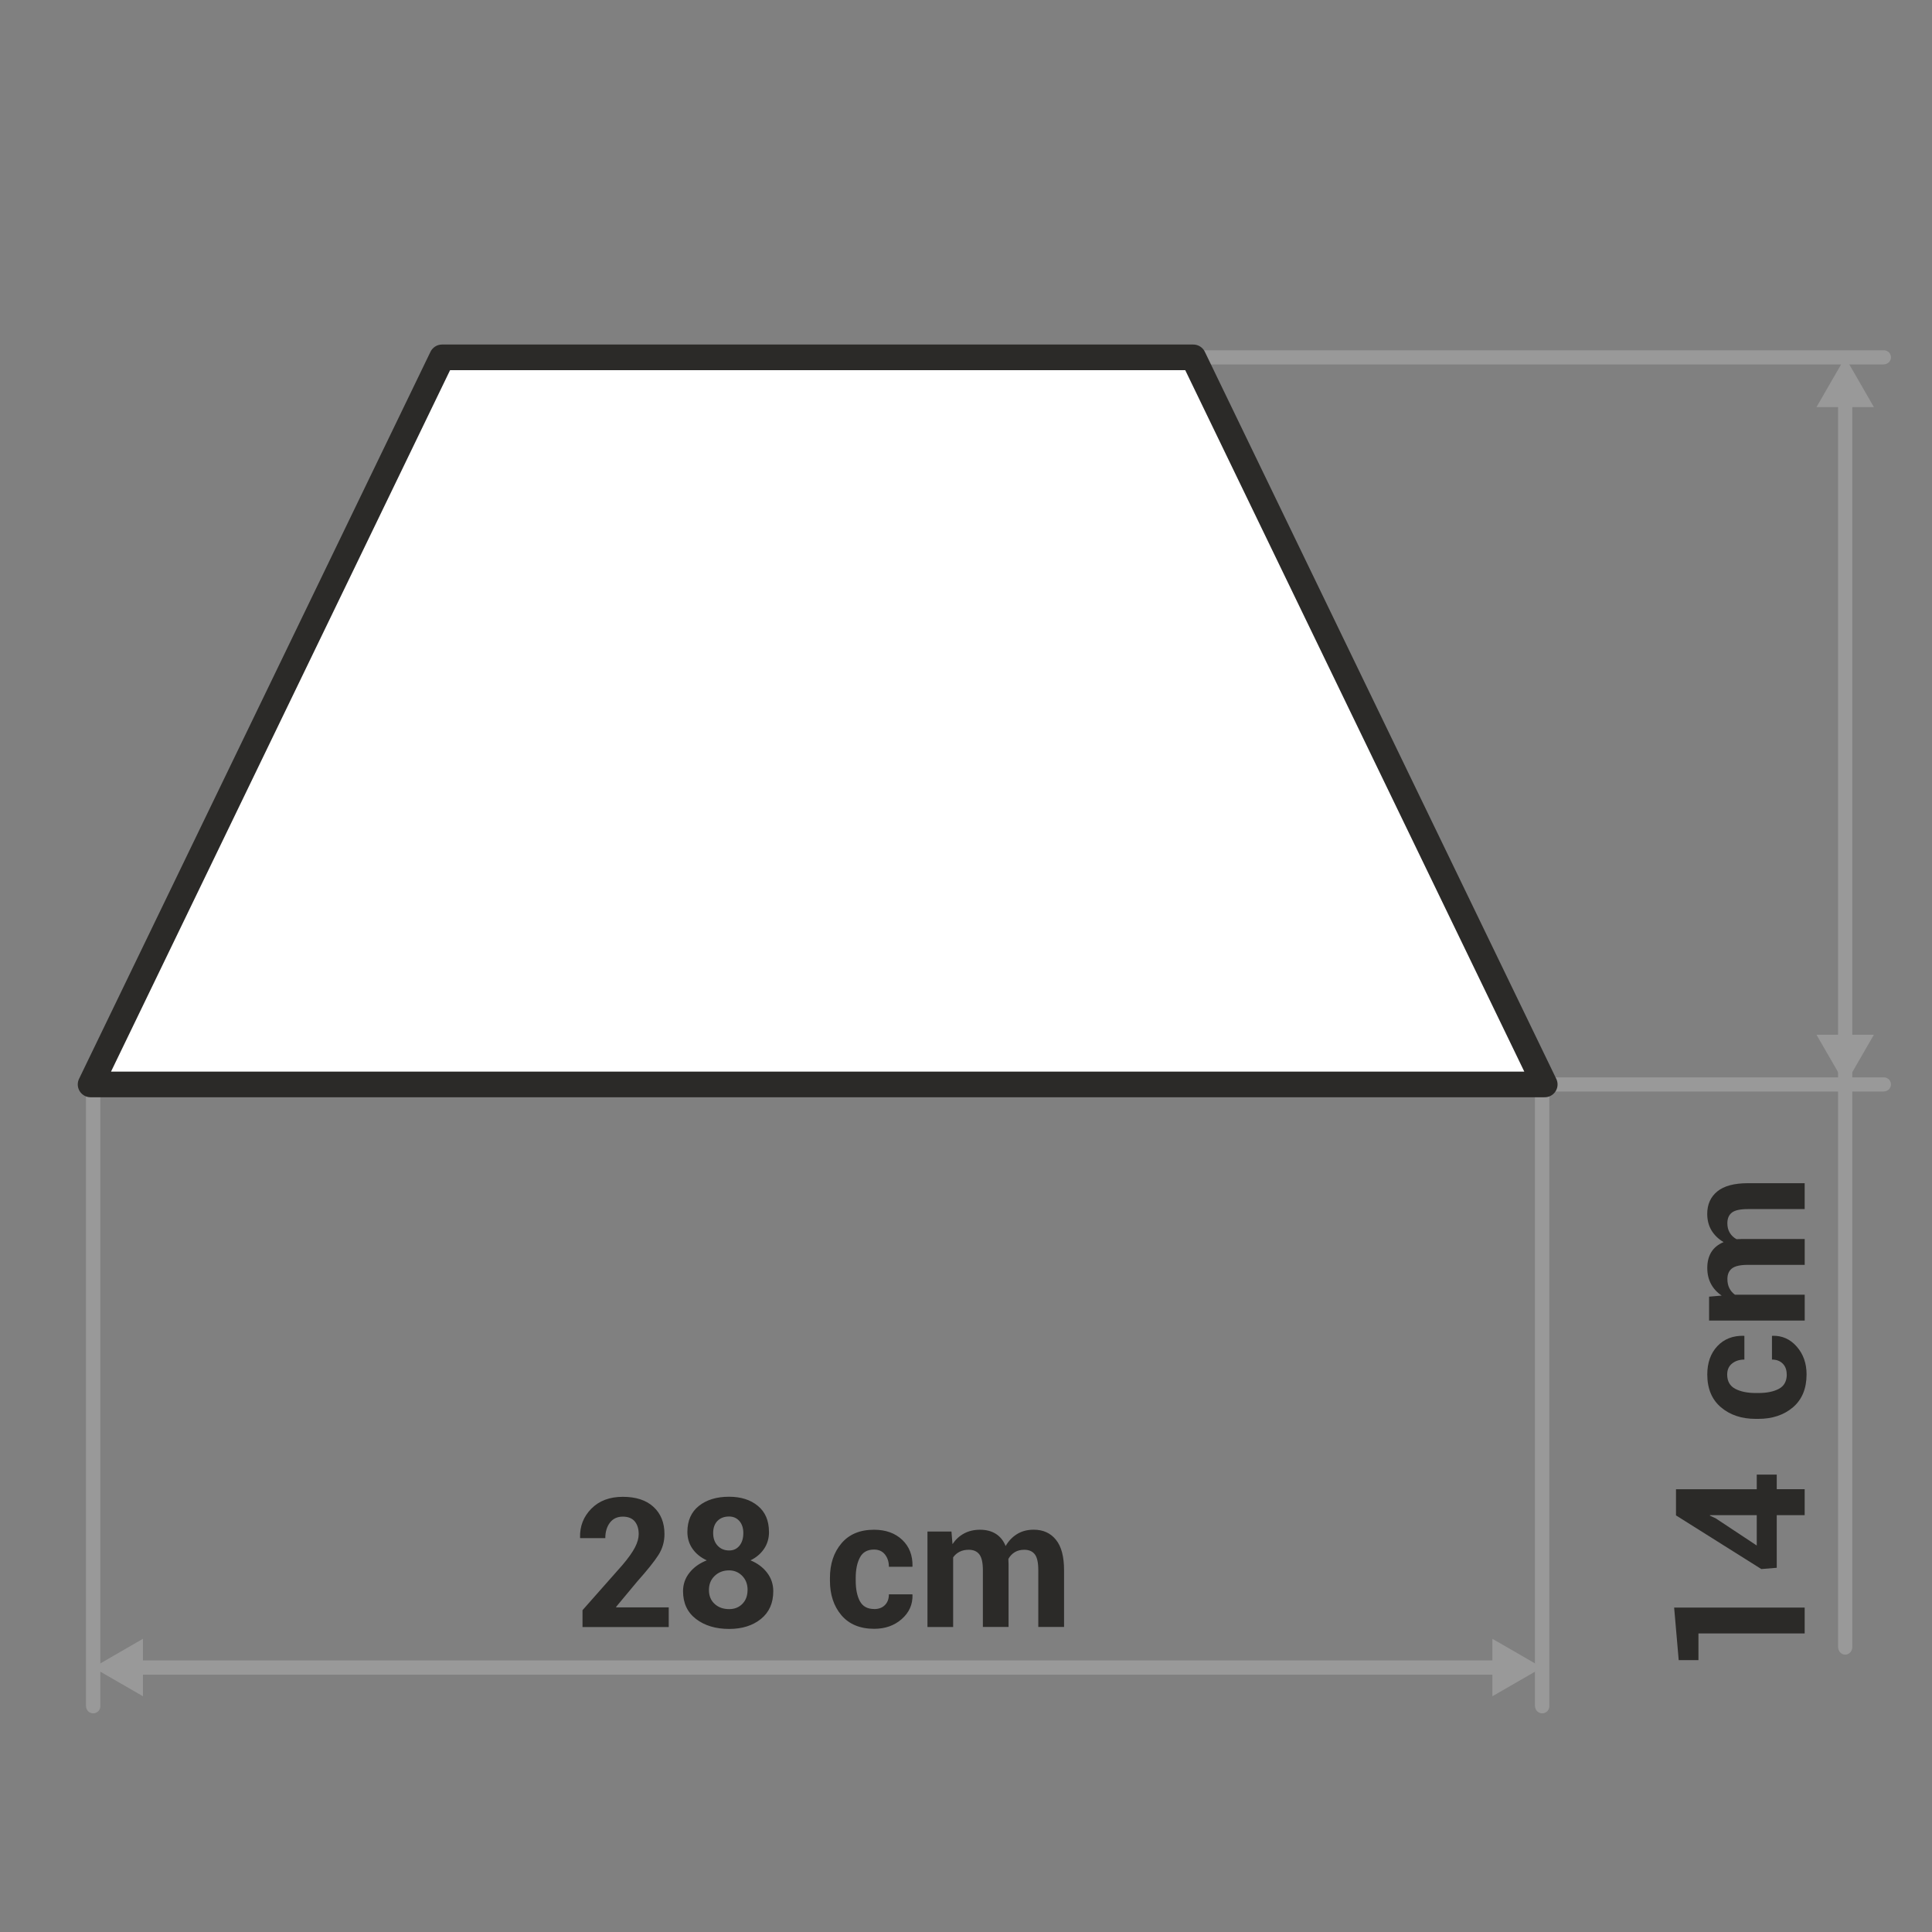
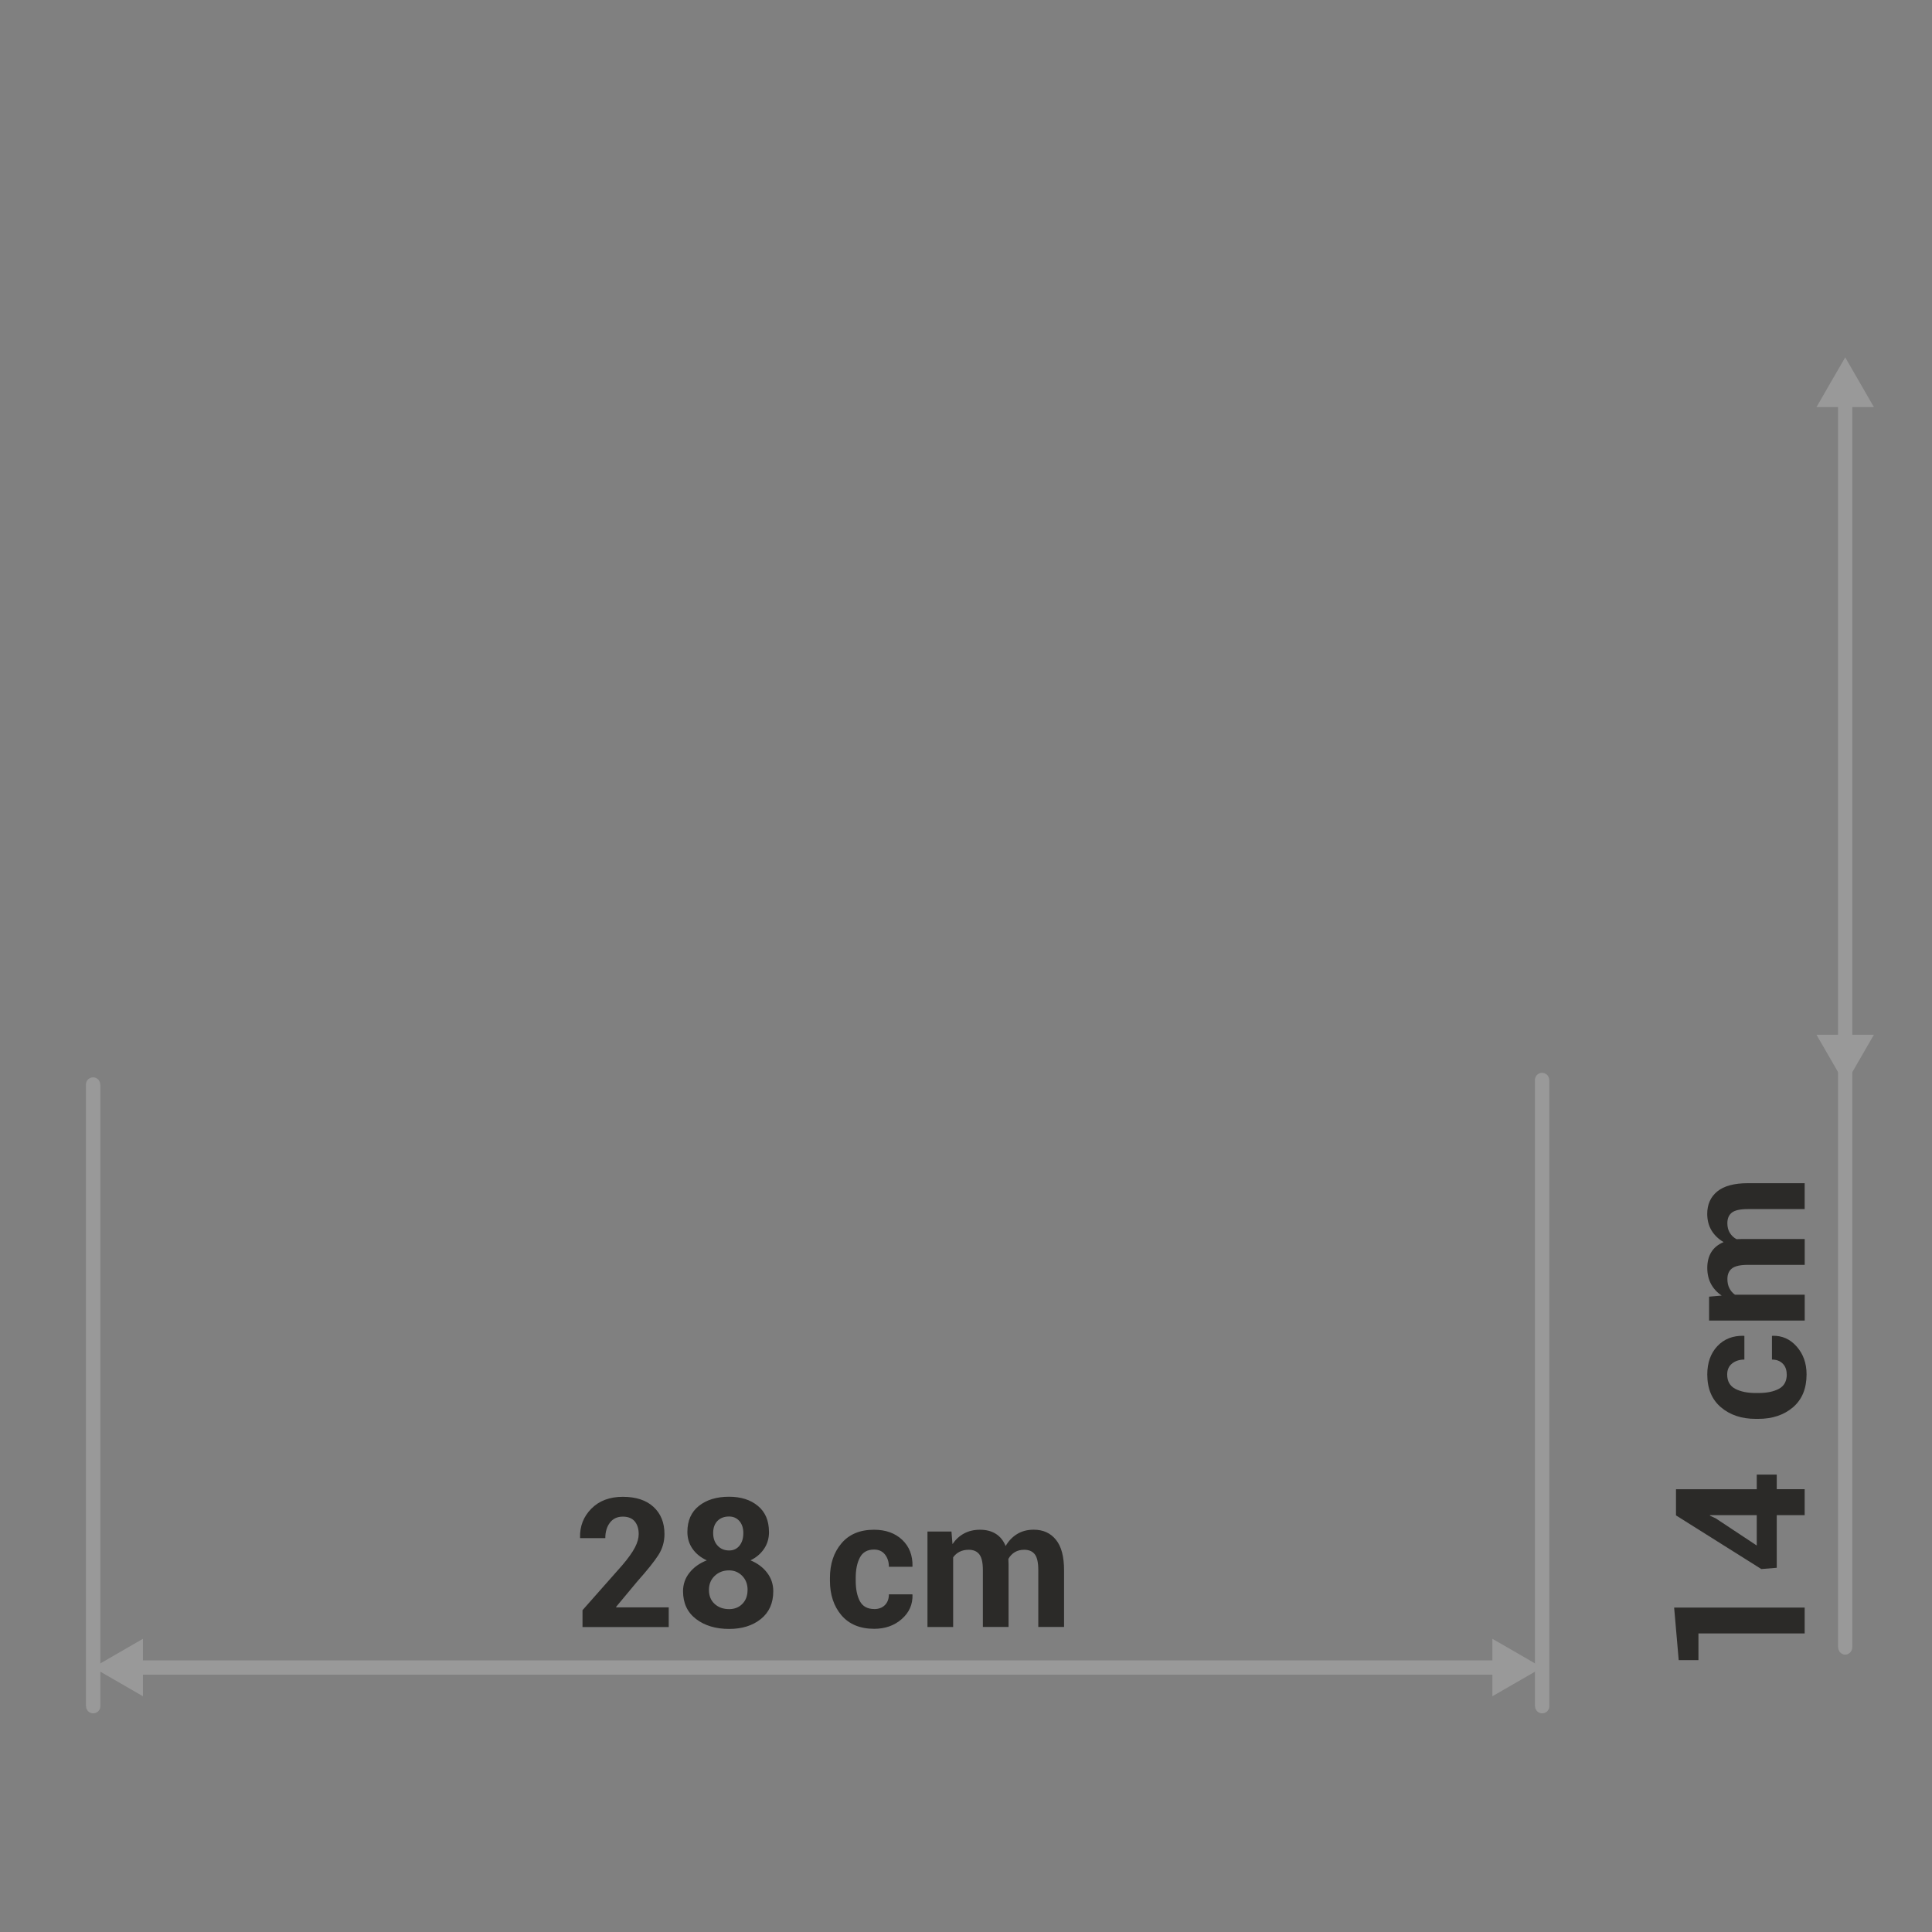
<svg xmlns="http://www.w3.org/2000/svg" xml:space="preserve" width="178px" height="178px" style="shape-rendering:geometricPrecision; text-rendering:geometricPrecision; image-rendering:optimizeQuality; fill-rule:evenodd; clip-rule:evenodd" viewBox="0 0 44.835 44.835">
  <rect x="0" y="0" width="44.835" height="44.835" fill="#808080" stroke="none" />
  <defs>
    <style type="text/css">
   
    .str0 {stroke:#2B2A28;stroke-width:0.595;stroke-linecap:round;stroke-linejoin:round}
    .fil0 {fill:none}
    .fil3 {fill:#999999}
    .fil4 {fill:white}
    .fil1 {fill:#2B2A28;fill-rule:nonzero}
    .fil2 {fill:#999999;fill-rule:nonzero}
   
  </style>
  </defs>
  <g id="Layer_x0020_1">
    <g id="_506398568">
      <polygon id="_506393744" class="fil0" points="-0,0 -0,44.835 44.835,44.835 44.835,0 " />
      <path id="_506393072" class="fil1" d="M15.518 37.758l-2 0 0 -0.391 0.923 -1.044c0.138,-0.162 0.236,-0.3 0.294,-0.412 0.058,-0.112 0.087,-0.216 0.087,-0.31 0,-0.123 -0.031,-0.221 -0.092,-0.295 -0.062,-0.073 -0.154,-0.11 -0.276,-0.11 -0.13,0 -0.23,0.047 -0.301,0.141 -0.071,0.094 -0.106,0.214 -0.106,0.358l-0.582 0 -0.004 -0.012c-0.007,-0.265 0.08,-0.488 0.262,-0.672 0.182,-0.184 0.425,-0.275 0.731,-0.275 0.305,0 0.543,0.078 0.712,0.234 0.169,0.156 0.254,0.366 0.254,0.63 0,0.179 -0.047,0.341 -0.142,0.489 -0.095,0.148 -0.258,0.352 -0.49,0.612l-0.491 0.59 0.004 0.01 1.218 0 0 0.458zm2.328 -2.207c0,0.148 -0.038,0.278 -0.115,0.392 -0.077,0.114 -0.182,0.203 -0.315,0.267 0.162,0.067 0.291,0.163 0.386,0.288 0.096,0.125 0.143,0.268 0.143,0.429 0,0.275 -0.096,0.49 -0.287,0.644 -0.192,0.154 -0.438,0.231 -0.736,0.231 -0.312,0 -0.569,-0.077 -0.77,-0.231 -0.2,-0.153 -0.301,-0.368 -0.301,-0.644 0,-0.162 0.05,-0.305 0.149,-0.429 0.098,-0.125 0.233,-0.221 0.402,-0.288 -0.14,-0.065 -0.251,-0.153 -0.33,-0.267 -0.08,-0.114 -0.12,-0.245 -0.12,-0.392 0,-0.262 0.09,-0.464 0.268,-0.605 0.178,-0.141 0.411,-0.212 0.698,-0.212 0.274,0 0.498,0.07 0.669,0.212 0.172,0.141 0.258,0.343 0.258,0.605zm-0.497 1.347c0,-0.133 -0.041,-0.242 -0.124,-0.327 -0.083,-0.085 -0.185,-0.128 -0.306,-0.128 -0.134,0 -0.245,0.043 -0.334,0.128 -0.089,0.085 -0.133,0.194 -0.133,0.327 0,0.135 0.044,0.242 0.132,0.323 0.088,0.081 0.2,0.121 0.338,0.121 0.123,0 0.225,-0.04 0.305,-0.121 0.08,-0.081 0.121,-0.188 0.121,-0.323zm-0.099 -1.321c0,-0.117 -0.031,-0.21 -0.092,-0.28 -0.061,-0.069 -0.141,-0.104 -0.239,-0.104 -0.112,0 -0.201,0.034 -0.268,0.101 -0.067,0.068 -0.101,0.162 -0.101,0.282 0,0.121 0.034,0.219 0.103,0.293 0.068,0.075 0.158,0.112 0.27,0.112 0.098,0 0.177,-0.037 0.237,-0.11 0.06,-0.074 0.09,-0.172 0.09,-0.295zm3.038 1.764c0.104,0 0.187,-0.031 0.248,-0.093 0.062,-0.062 0.092,-0.146 0.092,-0.249l0.544 0 0.004 0.012c0.006,0.224 -0.078,0.411 -0.25,0.562 -0.172,0.151 -0.384,0.226 -0.639,0.226 -0.327,0 -0.581,-0.105 -0.76,-0.314 -0.178,-0.21 -0.267,-0.478 -0.267,-0.804l0 -0.062c0,-0.325 0.089,-0.593 0.267,-0.803 0.178,-0.211 0.43,-0.316 0.756,-0.316 0.27,0 0.488,0.078 0.653,0.233 0.165,0.156 0.245,0.361 0.24,0.614l-0.004 0.012 -0.544 0c0,-0.115 -0.031,-0.209 -0.092,-0.286 -0.061,-0.076 -0.145,-0.113 -0.253,-0.113 -0.154,0 -0.264,0.062 -0.328,0.185 -0.065,0.123 -0.097,0.281 -0.097,0.474l0 0.062c0,0.196 0.032,0.356 0.097,0.477 0.065,0.121 0.176,0.182 0.333,0.182zm1.792 -1.8l0.024 0.293c0.071,-0.106 0.16,-0.189 0.268,-0.247 0.107,-0.058 0.231,-0.087 0.371,-0.087 0.142,0 0.264,0.031 0.365,0.094 0.101,0.063 0.178,0.158 0.229,0.284 0.068,-0.118 0.157,-0.211 0.266,-0.278 0.109,-0.067 0.238,-0.101 0.385,-0.101 0.218,0 0.391,0.077 0.516,0.233 0.127,0.155 0.189,0.391 0.189,0.709l0 1.315 -0.598 0 0 -1.317c0,-0.178 -0.027,-0.3 -0.082,-0.37 -0.055,-0.07 -0.136,-0.104 -0.244,-0.104 -0.085,0 -0.158,0.018 -0.22,0.056 -0.062,0.038 -0.112,0.09 -0.148,0.156 0,0.026 0.001,0.048 0.002,0.066 0.001,0.019 0.002,0.038 0.002,0.057l0 1.456 -0.596 0 0 -1.317c0,-0.173 -0.027,-0.296 -0.082,-0.367 -0.054,-0.071 -0.137,-0.107 -0.246,-0.107 -0.08,0 -0.151,0.015 -0.212,0.046 -0.061,0.031 -0.111,0.074 -0.15,0.13l0 1.616 -0.596 0 0 -2.215 0.555 0z" />
      <g>
        <path id="_506393120" class="fil2" d="M2.328 39.595l-0 0.009 -0.001 0.008 -0.001 0.008 -0.001 0.008 -0.002 0.008 -0.002 0.008 -0.003 0.008 -0.003 0.007 -0.003 0.007 -0.004 0.007 -0.004 0.007 -0.004 0.007 -0.004 0.007 -0.005 0.006 -0.005 0.006 -0.006 0.006 -0.006 0.006 -0.006 0.005 -0.006 0.005 -0.007 0.004 -0.007 0.004 -0.007 0.004 -0.007 0.004 -0.007 0.003 -0.007 0.003 -0.008 0.003 -0.008 0.002 -0.008 0.002 -0.008 0.001 -0.008 0.001 -0.008 0.001 -0.009 0 -0.009 -0 -0.008 -0.001 -0.008 -0.001 -0.008 -0.001 -0.008 -0.002 -0.008 -0.002 -0.008 -0.003 -0.007 -0.003 -0.007 -0.003 -0.007 -0.004 -0.007 -0.004 -0.007 -0.004 -0.007 -0.004 -0.006 -0.005 -0.006 -0.005 -0.006 -0.006 -0.006 -0.006 -0.005 -0.006 -0.005 -0.006 -0.004 -0.007 -0.004 -0.007 -0.004 -0.007 -0.004 -0.007 -0.003 -0.007 -0.003 -0.007 -0.003 -0.008 -0.002 -0.008 -0.002 -0.008 -0.001 -0.008 -0.001 -0.008 -0.001 -0.008 -0 -0.009 0.333 0zm-0.333 -14.428l0.333 0 0 14.428 -0.333 0 0 -14.428zm0 0l0 -0.009 0.001 -0.008 0.001 -0.008 0.001 -0.008 0.002 -0.008 0.002 -0.008 0.003 -0.008 0.003 -0.007 0.003 -0.007 0.004 -0.007 0.004 -0.007 0.004 -0.007 0.004 -0.007 0.005 -0.006 0.005 -0.006 0.006 -0.006 0.006 -0.006 0.006 -0.005 0.006 -0.005 0.007 -0.004 0.007 -0.004 0.007 -0.004 0.007 -0.004 0.007 -0.003 0.007 -0.003 0.008 -0.003 0.008 -0.002 0.008 -0.002 0.008 -0.001 0.008 -0.001 0.008 -0.001 0.009 -0 0.009 0 0.008 0.001 0.008 0.001 0.008 0.001 0.008 0.002 0.008 0.002 0.008 0.003 0.007 0.003 0.007 0.003 0.007 0.004 0.007 0.004 0.007 0.004 0.007 0.004 0.006 0.005 0.006 0.005 0.006 0.006 0.006 0.006 0.005 0.006 0.005 0.006 0.004 0.007 0.004 0.007 0.004 0.007 0.004 0.007 0.003 0.007 0.003 0.007 0.003 0.008 0.002 0.008 0.002 0.008 0.001 0.008 0.001 0.008 0.001 0.008 0 0.009 -0.333 0z" />
      </g>
      <g>
        <path class="fil2" d="M35.954 39.595l-0 0.009 -0.001 0.008 -0.001 0.008 -0.001 0.008 -0.002 0.008 -0.002 0.008 -0.003 0.008 -0.003 0.007 -0.003 0.007 -0.004 0.007 -0.004 0.007 -0.004 0.007 -0.004 0.007 -0.005 0.006 -0.005 0.006 -0.006 0.006 -0.006 0.006 -0.006 0.005 -0.006 0.005 -0.007 0.004 -0.007 0.004 -0.007 0.004 -0.007 0.004 -0.007 0.003 -0.007 0.003 -0.008 0.003 -0.008 0.002 -0.008 0.002 -0.008 0.001 -0.008 0.001 -0.008 0.001 -0.009 0 -0.009 -0 -0.008 -0.001 -0.008 -0.001 -0.008 -0.001 -0.008 -0.002 -0.008 -0.002 -0.008 -0.003 -0.007 -0.003 -0.007 -0.003 -0.007 -0.004 -0.007 -0.004 -0.007 -0.004 -0.007 -0.004 -0.006 -0.005 -0.006 -0.005 -0.006 -0.006 -0.006 -0.006 -0.005 -0.006 -0.005 -0.006 -0.004 -0.007 -0.004 -0.007 -0.004 -0.007 -0.004 -0.007 -0.003 -0.007 -0.003 -0.007 -0.003 -0.008 -0.002 -0.008 -0.002 -0.008 -0.001 -0.008 -0.001 -0.008 -0.001 -0.008 -0 -0.009 0.333 0zm-0.333 -14.533l0.333 0 0 14.533 -0.333 0 0 -14.533zm0 0l0 -0.009 0.001 -0.008 0.001 -0.008 0.001 -0.008 0.002 -0.008 0.002 -0.008 0.003 -0.008 0.003 -0.007 0.003 -0.007 0.004 -0.007 0.004 -0.007 0.004 -0.007 0.004 -0.007 0.005 -0.006 0.005 -0.006 0.006 -0.006 0.006 -0.006 0.006 -0.005 0.006 -0.005 0.007 -0.004 0.007 -0.004 0.007 -0.004 0.007 -0.004 0.007 -0.003 0.007 -0.003 0.008 -0.003 0.008 -0.002 0.008 -0.002 0.008 -0.001 0.008 -0.001 0.008 -0.001 0.009 -0 0.009 0 0.008 0.001 0.008 0.001 0.008 0.001 0.008 0.002 0.008 0.002 0.008 0.003 0.007 0.003 0.007 0.003 0.007 0.004 0.007 0.004 0.007 0.004 0.007 0.004 0.006 0.005 0.006 0.005 0.006 0.006 0.006 0.006 0.005 0.006 0.005 0.006 0.004 0.007 0.004 0.007 0.004 0.007 0.004 0.007 0.003 0.007 0.003 0.007 0.003 0.008 0.002 0.008 0.002 0.008 0.001 0.008 0.001 0.008 0.001 0.008 0 0.009 -0.333 0z" />
      </g>
      <g>
-         <path class="fil2" d="M43.717 8.129l0.009 0 0.008 0.001 0.008 0.001 0.008 0.001 0.008 0.002 0.008 0.002 0.008 0.003 0.007 0.003 0.007 0.003 0.007 0.004 0.007 0.004 0.007 0.004 0.007 0.004 0.006 0.005 0.006 0.005 0.006 0.005 0.006 0.006 0.005 0.006 0.005 0.006 0.004 0.007 0.004 0.007 0.004 0.007 0.004 0.007 0.003 0.007 0.003 0.007 0.003 0.008 0.002 0.008 0.002 0.008 0.001 0.008 0.001 0.008 0.001 0.008 0 0.008 -0 0.008 -0.001 0.008 -0.001 0.008 -0.001 0.008 -0.002 0.008 -0.002 0.008 -0.003 0.008 -0.003 0.007 -0.003 0.007 -0.004 0.007 -0.004 0.007 -0.004 0.007 -0.004 0.007 -0.005 0.006 -0.005 0.006 -0.006 0.006 -0.006 0.005 -0.006 0.005 -0.006 0.005 -0.007 0.004 -0.007 0.004 -0.007 0.004 -0.007 0.004 -0.007 0.003 -0.007 0.003 -0.008 0.003 -0.008 0.002 -0.008 0.002 -0.008 0.001 -0.008 0.001 -0.008 0.001 -0.009 0 0 -0.329zm-16.024 0.329l0 -0.329 16.024 0 0 0.329 -16.024 0zm0 0l-0.009 -0 -0.008 -0.001 -0.008 -0.001 -0.008 -0.001 -0.008 -0.002 -0.008 -0.002 -0.008 -0.003 -0.007 -0.003 -0.007 -0.003 -0.007 -0.004 -0.007 -0.004 -0.007 -0.004 -0.007 -0.004 -0.006 -0.005 -0.006 -0.005 -0.006 -0.005 -0.006 -0.006 -0.005 -0.006 -0.005 -0.006 -0.004 -0.007 -0.004 -0.007 -0.004 -0.007 -0.004 -0.007 -0.003 -0.007 -0.003 -0.007 -0.003 -0.008 -0.002 -0.008 -0.002 -0.008 -0.001 -0.008 -0.001 -0.008 -0.001 -0.008 -0 -0.008 0 -0.008 0.001 -0.008 0.001 -0.008 0.001 -0.008 0.002 -0.008 0.002 -0.008 0.003 -0.008 0.003 -0.007 0.003 -0.007 0.004 -0.007 0.004 -0.007 0.004 -0.007 0.004 -0.007 0.005 -0.006 0.005 -0.006 0.006 -0.006 0.006 -0.005 0.006 -0.005 0.006 -0.005 0.007 -0.004 0.007 -0.004 0.007 -0.004 0.007 -0.004 0.007 -0.003 0.007 -0.003 0.008 -0.003 0.008 -0.002 0.008 -0.002 0.008 -0.001 0.008 -0.001 0.008 -0.001 0.009 -0 0 0.329z" />
-       </g>
+         </g>
      <g>
-         <path class="fil2" d="M43.717 25.002l0.009 0 0.008 0.001 0.008 0.001 0.008 0.001 0.008 0.002 0.008 0.002 0.008 0.003 0.007 0.003 0.007 0.003 0.007 0.004 0.007 0.004 0.007 0.004 0.007 0.004 0.006 0.005 0.006 0.005 0.006 0.005 0.006 0.006 0.005 0.006 0.005 0.006 0.004 0.007 0.004 0.007 0.004 0.007 0.004 0.007 0.003 0.007 0.003 0.007 0.003 0.008 0.002 0.008 0.002 0.008 0.001 0.008 0.001 0.008 0.001 0.008 0 0.008 -0 0.008 -0.001 0.008 -0.001 0.008 -0.001 0.008 -0.002 0.008 -0.002 0.008 -0.003 0.008 -0.003 0.007 -0.003 0.007 -0.004 0.007 -0.004 0.007 -0.004 0.007 -0.004 0.007 -0.005 0.006 -0.005 0.006 -0.006 0.006 -0.006 0.005 -0.006 0.005 -0.006 0.005 -0.007 0.004 -0.007 0.004 -0.007 0.004 -0.007 0.004 -0.007 0.003 -0.007 0.003 -0.008 0.003 -0.008 0.002 -0.008 0.002 -0.008 0.001 -0.008 0.001 -0.008 0.001 -0.009 0 0 -0.329zm-7.869 0.329l0 -0.329 7.869 0 0 0.329 -7.869 0zm0 0l-0.009 -0 -0.008 -0.001 -0.008 -0.001 -0.008 -0.001 -0.008 -0.002 -0.008 -0.002 -0.008 -0.003 -0.007 -0.003 -0.007 -0.003 -0.007 -0.004 -0.007 -0.004 -0.007 -0.004 -0.007 -0.004 -0.006 -0.005 -0.006 -0.005 -0.006 -0.005 -0.006 -0.006 -0.005 -0.006 -0.005 -0.006 -0.004 -0.007 -0.004 -0.007 -0.004 -0.007 -0.004 -0.007 -0.003 -0.007 -0.003 -0.007 -0.003 -0.008 -0.002 -0.008 -0.002 -0.008 -0.001 -0.008 -0.001 -0.008 -0.001 -0.008 -0 -0.008 0 -0.008 0.001 -0.008 0.001 -0.008 0.001 -0.008 0.002 -0.008 0.002 -0.008 0.003 -0.008 0.003 -0.007 0.003 -0.007 0.004 -0.007 0.004 -0.007 0.004 -0.007 0.004 -0.007 0.005 -0.006 0.005 -0.006 0.006 -0.006 0.006 -0.005 0.006 -0.005 0.006 -0.005 0.007 -0.004 0.007 -0.004 0.007 -0.004 0.007 -0.004 0.007 -0.003 0.007 -0.003 0.008 -0.003 0.008 -0.002 0.008 -0.002 0.008 -0.001 0.008 -0.001 0.008 -0.001 0.009 -0 0 0.329z" />
-       </g>
+         </g>
      <path class="fil1" d="M41.88 37.307l0 0.599 -2.465 0 0 0.62 -0.458 0 -0.106 -1.22 3.029 0zm-1.112 -2.748l0 -0.338 0.464 0 0 0.338 0.648 0 0 0.602 -0.648 0 0 1.222 -0.358 0.029 -1.98 -1.245 0 -0.607 1.875 0zm0 1.307l0 -0.705 -1.085 0 -0.002 0.012 0.134 0.062 0.953 0.631zm0.695 -3.972c0,-0.105 -0.031,-0.188 -0.093,-0.25 -0.062,-0.062 -0.146,-0.093 -0.249,-0.093l0 -0.548 0.013 -0.004c0.224,-0.006 0.411,0.078 0.563,0.252 0.151,0.173 0.227,0.387 0.227,0.643 0,0.329 -0.105,0.584 -0.315,0.764 -0.21,0.179 -0.478,0.269 -0.805,0.269l-0.062 0c-0.326,0 -0.594,-0.09 -0.805,-0.269 -0.211,-0.179 -0.317,-0.433 -0.317,-0.761 0,-0.272 0.078,-0.491 0.233,-0.657 0.156,-0.166 0.361,-0.247 0.616,-0.241l0.012 0.004 0 0.548c-0.115,0 -0.21,0.031 -0.286,0.092 -0.076,0.061 -0.113,0.146 -0.113,0.255 0,0.155 0.062,0.265 0.186,0.331 0.124,0.065 0.282,0.098 0.475,0.098l0.062 0c0.197,0 0.356,-0.032 0.478,-0.098 0.121,-0.065 0.182,-0.177 0.182,-0.335zm-1.803 -1.803l0.294 -0.025c-0.107,-0.072 -0.189,-0.161 -0.247,-0.269 -0.058,-0.108 -0.087,-0.232 -0.087,-0.374 0,-0.142 0.031,-0.265 0.094,-0.367 0.063,-0.101 0.158,-0.178 0.285,-0.231 -0.118,-0.069 -0.211,-0.158 -0.279,-0.268 -0.067,-0.11 -0.101,-0.239 -0.101,-0.388 0,-0.219 0.078,-0.393 0.233,-0.52 0.156,-0.127 0.392,-0.191 0.711,-0.191l1.317 0 0 0.601 -1.319 0c-0.178,0 -0.301,0.027 -0.371,0.082 -0.07,0.055 -0.104,0.137 -0.104,0.246 0,0.085 0.018,0.159 0.056,0.221 0.038,0.063 0.09,0.113 0.157,0.149 0.026,0 0.048,-0.001 0.067,-0.002 0.019,-0.001 0.038,-0.002 0.057,-0.002l1.458 0 0 0.6 -1.319 0c-0.174,0 -0.296,0.027 -0.368,0.082 -0.071,0.055 -0.107,0.138 -0.107,0.247 0,0.081 0.015,0.152 0.046,0.213 0.031,0.061 0.074,0.112 0.13,0.151l1.618 0 0 0.6 -2.219 0 0 -0.558z" />
      <g>
        <polygon class="fil2" points="35.018,38.532 35.018,38.863 2.932,38.863 2.932,38.532 " />
      </g>
      <polygon class="fil3" points="2.162,38.698 2.74,39.031 3.317,39.364 3.317,38.698 3.317,38.031 2.74,38.364 " />
      <polygon class="fil3" points="35.788,38.698 35.211,39.031 34.633,39.364 34.633,38.698 34.633,38.031 35.211,38.364 " />
      <g>
        <path class="fil2" d="M42.985 38.221l-0 0.009 -0.001 0.009 -0.001 0.009 -0.001 0.009 -0.002 0.009 -0.002 0.008 -0.003 0.008 -0.003 0.008 -0.003 0.008 -0.004 0.008 -0.004 0.007 -0.004 0.007 -0.004 0.007 -0.005 0.007 -0.005 0.007 -0.006 0.006 -0.006 0.006 -0.006 0.005 -0.006 0.005 -0.007 0.005 -0.007 0.005 -0.007 0.004 -0.007 0.004 -0.007 0.004 -0.007 0.003 -0.008 0.003 -0.008 0.002 -0.008 0.002 -0.008 0.001 -0.008 0.001 -0.008 0.001 -0.008 0 -0.008 -0 -0.008 -0.001 -0.008 -0.001 -0.008 -0.001 -0.008 -0.002 -0.008 -0.002 -0.008 -0.003 -0.007 -0.003 -0.007 -0.004 -0.007 -0.004 -0.007 -0.004 -0.007 -0.005 -0.007 -0.005 -0.006 -0.005 -0.006 -0.005 -0.006 -0.006 -0.006 -0.006 -0.005 -0.007 -0.005 -0.007 -0.004 -0.007 -0.004 -0.007 -0.004 -0.007 -0.004 -0.008 -0.003 -0.008 -0.003 -0.008 -0.003 -0.008 -0.002 -0.008 -0.002 -0.009 -0.001 -0.009 -0.001 -0.009 -0.001 -0.009 -0 -0.009 0.33 0zm-0.33 -29.208l0.33 0 0 29.208 -0.33 0 0 -29.208zm0 0l0 -0.009 0.001 -0.009 0.001 -0.009 0.001 -0.009 0.002 -0.009 0.002 -0.008 0.003 -0.008 0.003 -0.008 0.003 -0.008 0.004 -0.008 0.004 -0.007 0.004 -0.007 0.004 -0.007 0.005 -0.007 0.005 -0.007 0.006 -0.006 0.006 -0.006 0.006 -0.005 0.006 -0.005 0.007 -0.005 0.007 -0.005 0.007 -0.004 0.007 -0.004 0.007 -0.004 0.007 -0.003 0.008 -0.003 0.008 -0.002 0.008 -0.002 0.008 -0.001 0.008 -0.001 0.008 -0.001 0.008 -0 0.008 0 0.008 0.001 0.008 0.001 0.008 0.001 0.008 0.002 0.008 0.002 0.008 0.003 0.007 0.003 0.007 0.004 0.007 0.004 0.007 0.004 0.007 0.005 0.007 0.005 0.006 0.005 0.006 0.005 0.006 0.006 0.006 0.006 0.005 0.007 0.005 0.007 0.004 0.007 0.004 0.007 0.004 0.007 0.004 0.008 0.003 0.008 0.003 0.008 0.003 0.008 0.002 0.008 0.002 0.009 0.001 0.009 0.001 0.009 0.001 0.009 0 0.009 -0.33 0z" />
      </g>
      <polygon class="fil3" points="42.821,25.167 42.487,24.589 42.154,24.012 42.821,24.012 43.487,24.012 43.154,24.589 " />
      <polygon class="fil3" points="42.821,8.293 42.487,8.87 42.154,9.448 42.821,9.448 43.487,9.448 43.154,8.87 " />
-       <polygon class="fil4 str0" points="2.102,25.166 35.848,25.166 27.692,8.293 10.258,8.293 " />
    </g>
  </g>
</svg>